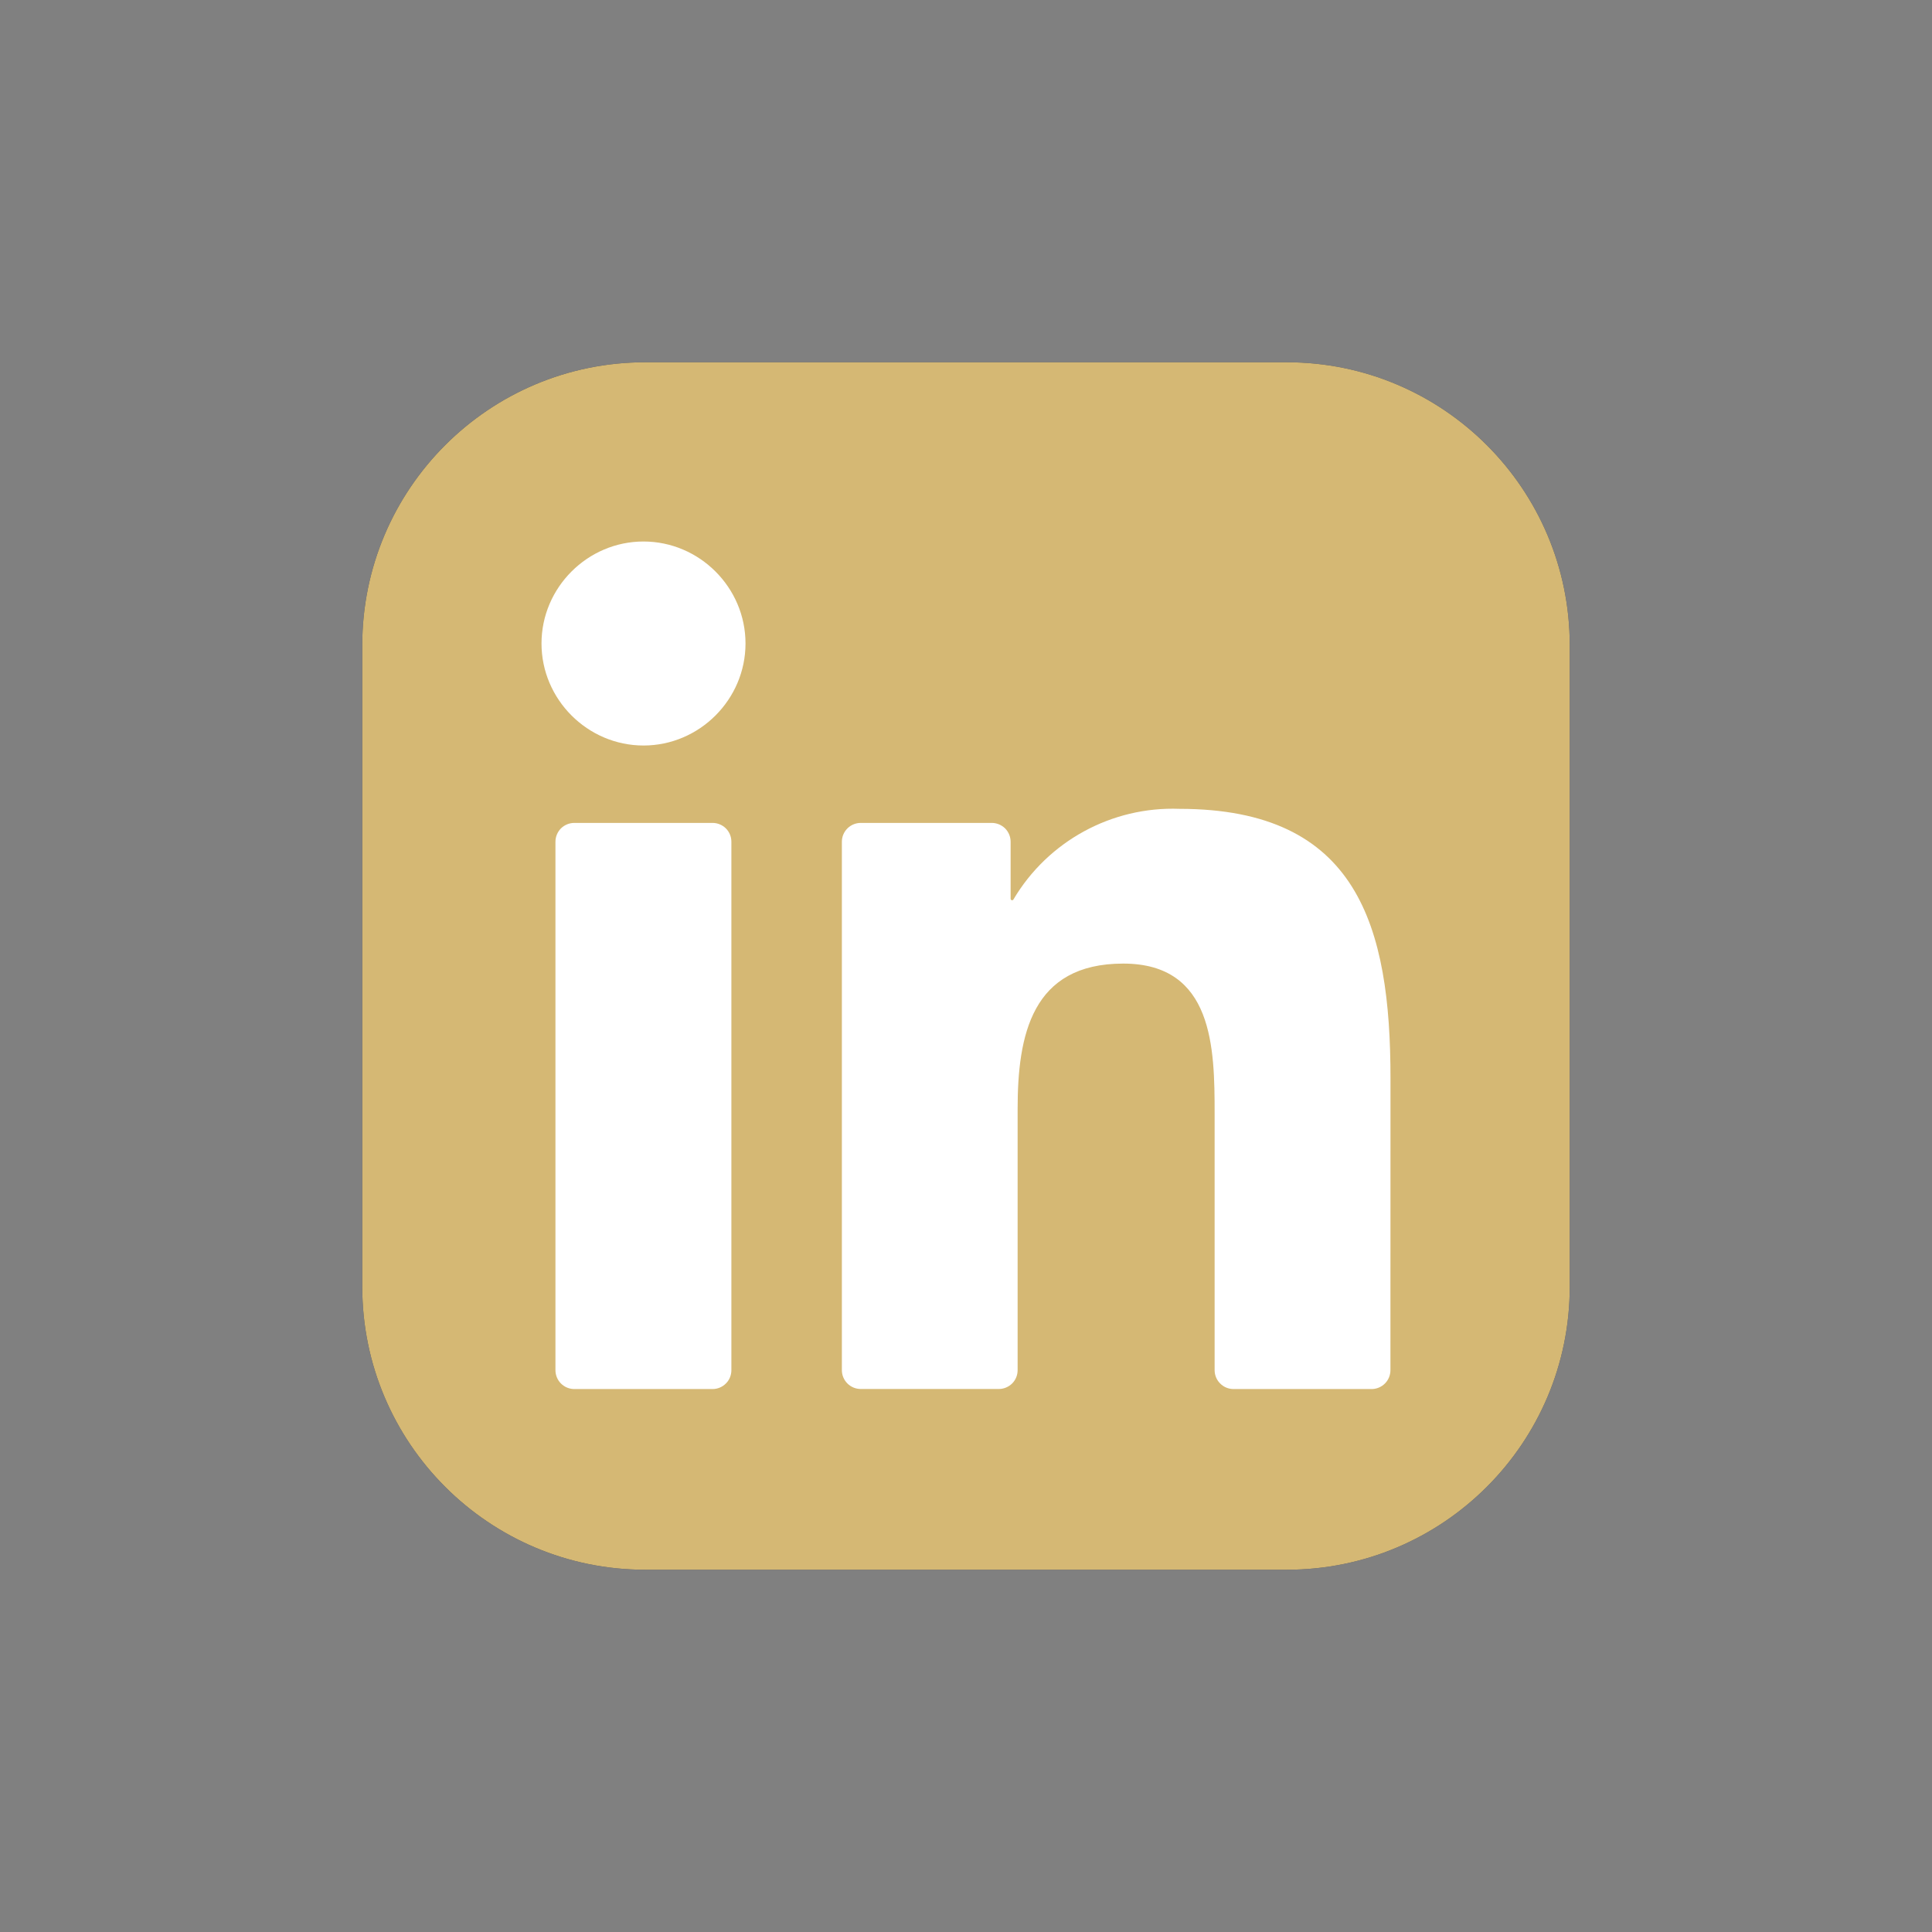
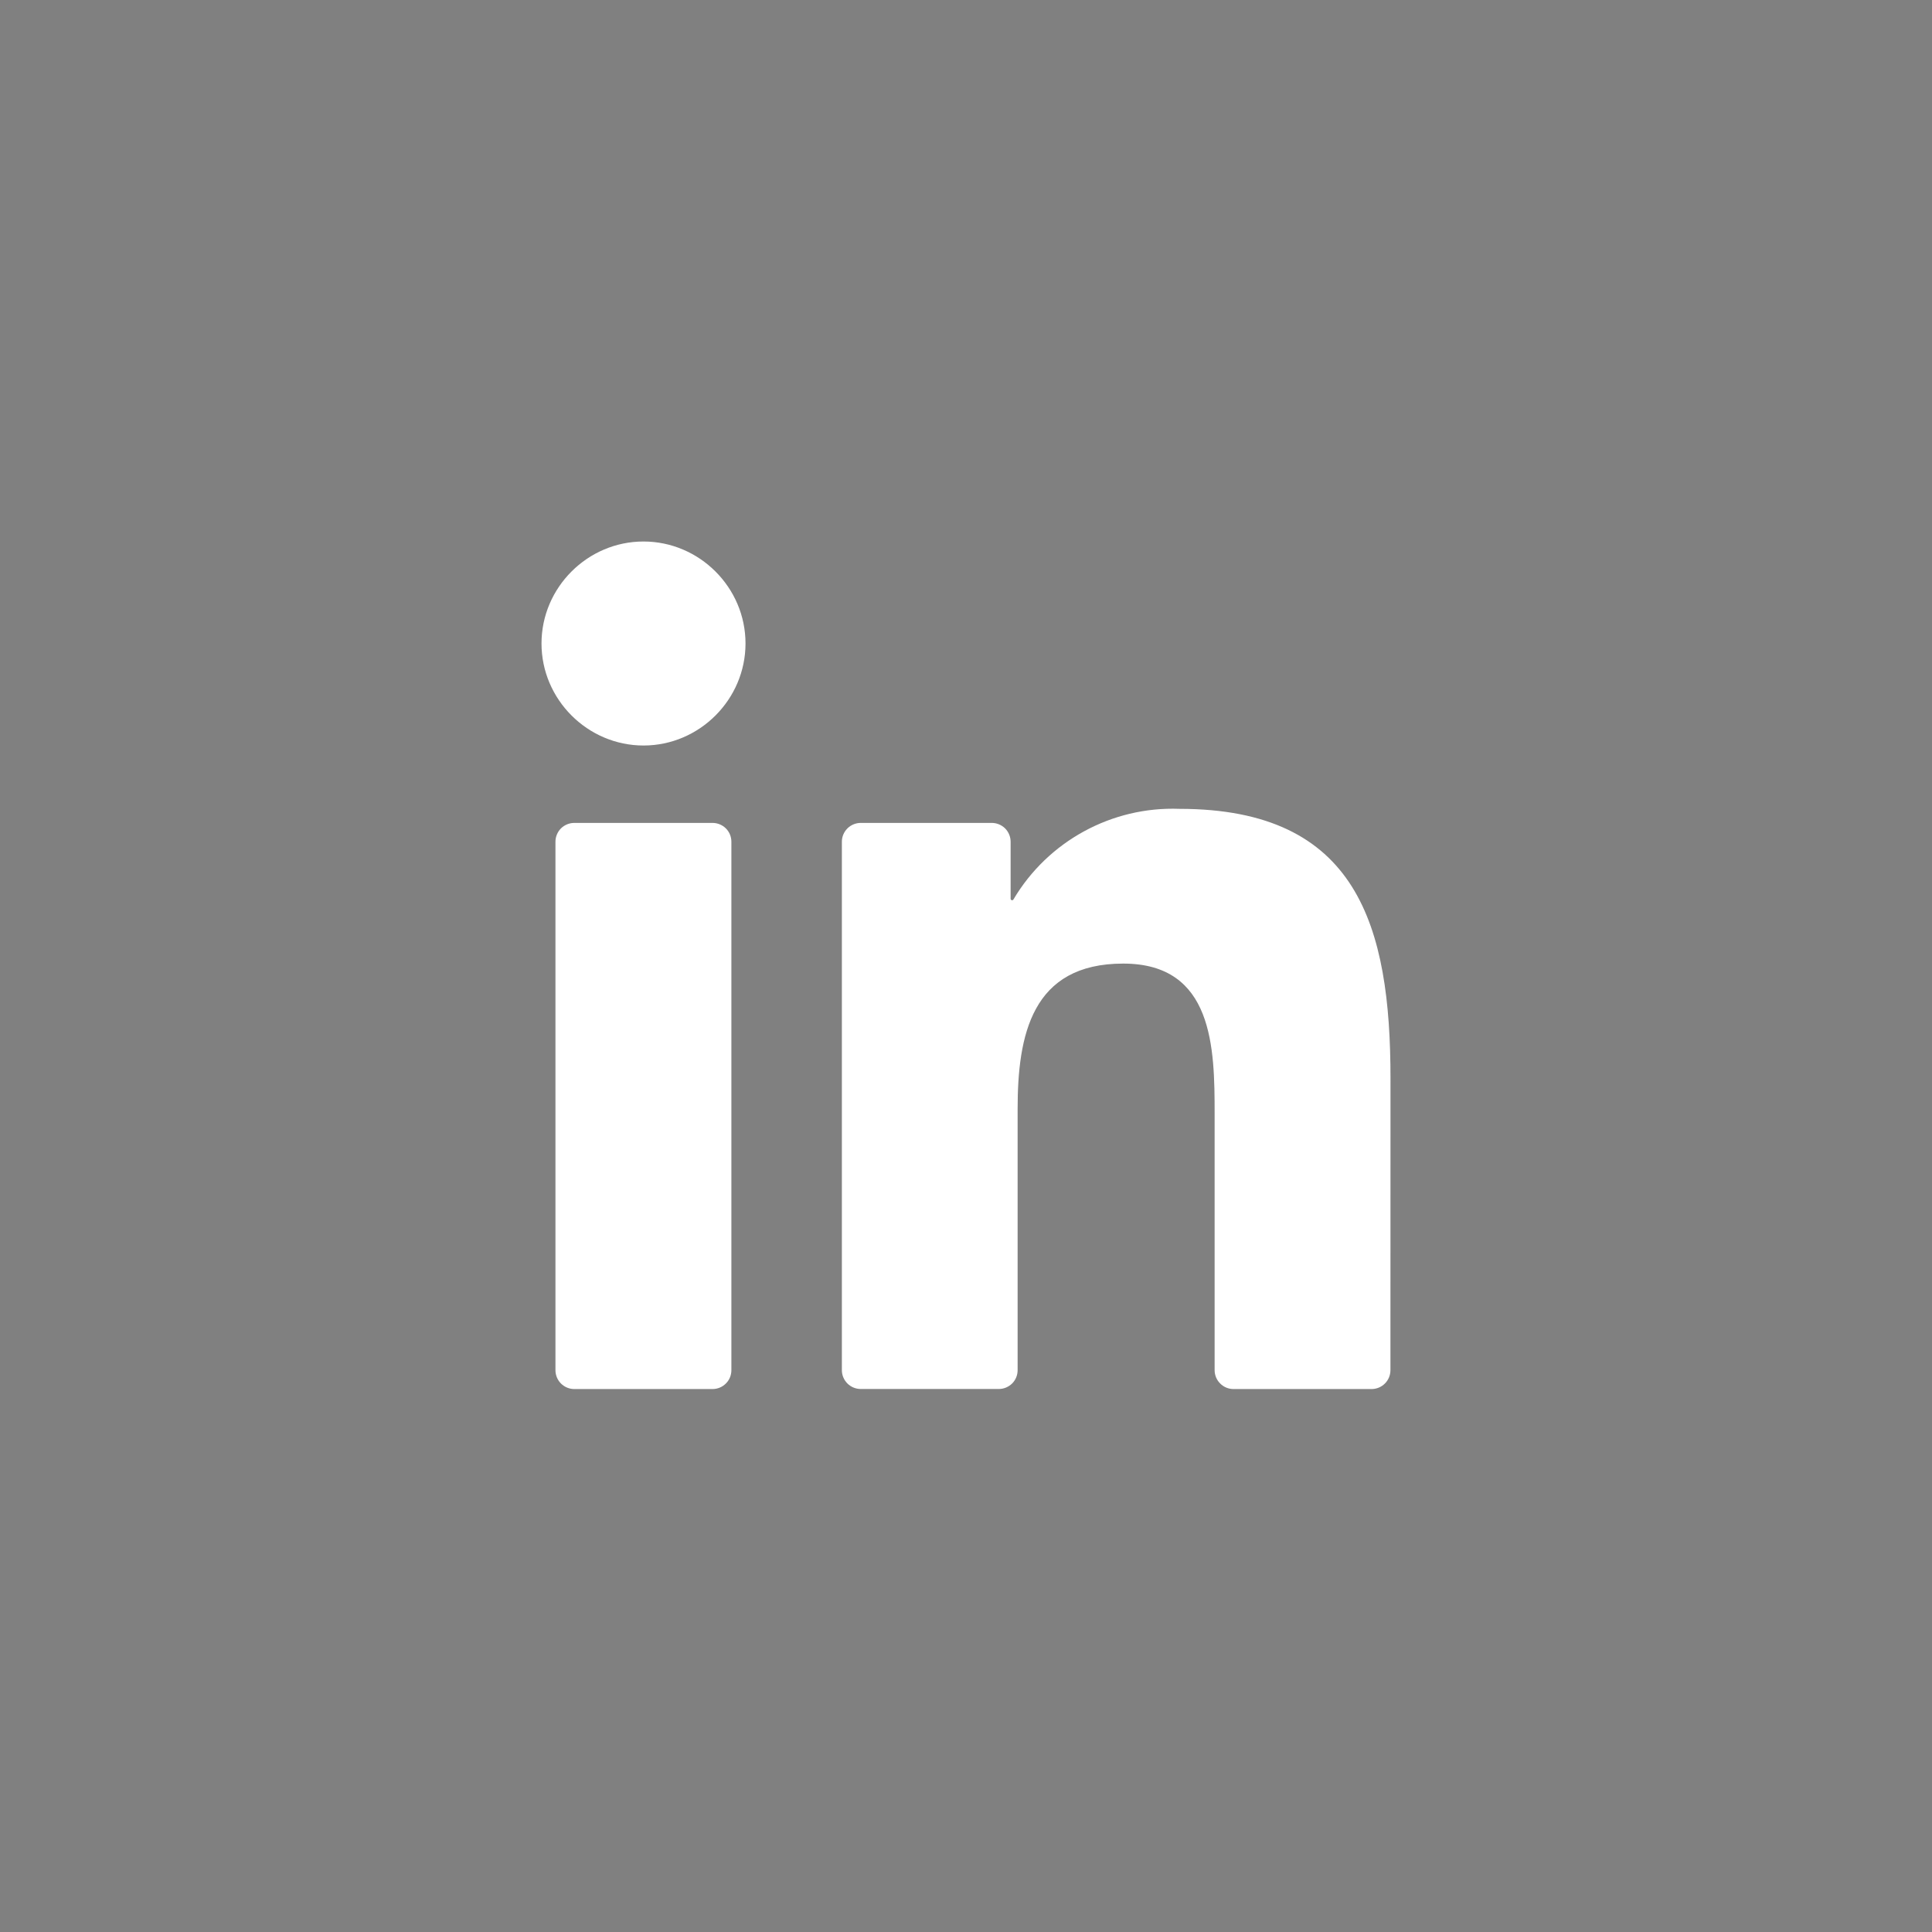
<svg xmlns="http://www.w3.org/2000/svg" width="32" height="32" viewBox="0 0 32 32" fill="none">
  <rect x="0" y="0" width="32" height="32" fill="#808080" stroke="none" />
-   <path d="M21.312 6H10.688C8.099 6 6 8.099 6 10.688V21.312C6 23.901 8.099 26 10.688 26H21.312C23.901 26 26 23.901 26 21.312V10.688C26 8.099 23.901 6 21.312 6Z" fill="#1B2C58" />
-   <path d="M21.312 6H10.688C8.099 6 6 8.099 6 10.688V21.312C6 23.901 8.099 26 10.688 26H21.312C23.901 26 26 23.901 26 21.312V10.688C26 8.099 23.901 6 21.312 6Z" fill="#D5B874" />
  <path d="M20.431 23.007H22.718C22.8 23.007 22.88 22.974 22.939 22.915C22.997 22.857 23.03 22.777 23.03 22.694L23.031 17.863C23.031 15.338 22.487 13.397 19.536 13.397C18.414 13.355 17.356 13.933 16.785 14.899C16.783 14.903 16.779 14.907 16.773 14.909C16.768 14.911 16.763 14.912 16.758 14.91C16.752 14.909 16.748 14.906 16.744 14.901C16.741 14.897 16.739 14.892 16.739 14.886V13.942C16.739 13.859 16.706 13.78 16.648 13.721C16.589 13.663 16.509 13.63 16.427 13.63H14.257C14.174 13.63 14.094 13.663 14.036 13.721C13.977 13.78 13.944 13.859 13.944 13.942V22.694C13.944 22.777 13.977 22.856 14.036 22.915C14.094 22.973 14.174 23.006 14.257 23.006H16.543C16.626 23.006 16.705 22.973 16.764 22.915C16.823 22.856 16.855 22.777 16.855 22.694V18.368C16.855 17.145 17.088 15.96 18.604 15.96C20.099 15.96 20.118 17.36 20.118 18.447V22.694C20.118 22.777 20.151 22.857 20.21 22.915C20.268 22.974 20.348 23.007 20.431 23.007ZM8.969 10.658C8.969 11.585 9.732 12.348 10.659 12.348C11.585 12.348 12.348 11.585 12.348 10.658C12.348 9.731 11.585 8.969 10.658 8.969C9.731 8.969 8.969 9.732 8.969 10.658ZM9.512 23.007H11.802C11.885 23.007 11.964 22.974 12.023 22.915C12.082 22.857 12.114 22.777 12.114 22.694V13.942C12.114 13.859 12.082 13.78 12.023 13.721C11.964 13.663 11.885 13.63 11.802 13.63H9.512C9.43 13.63 9.35 13.663 9.291 13.721C9.233 13.78 9.2 13.859 9.2 13.942V22.694C9.2 22.777 9.233 22.857 9.291 22.915C9.35 22.974 9.43 23.007 9.512 23.007Z" fill="white" />
</svg>